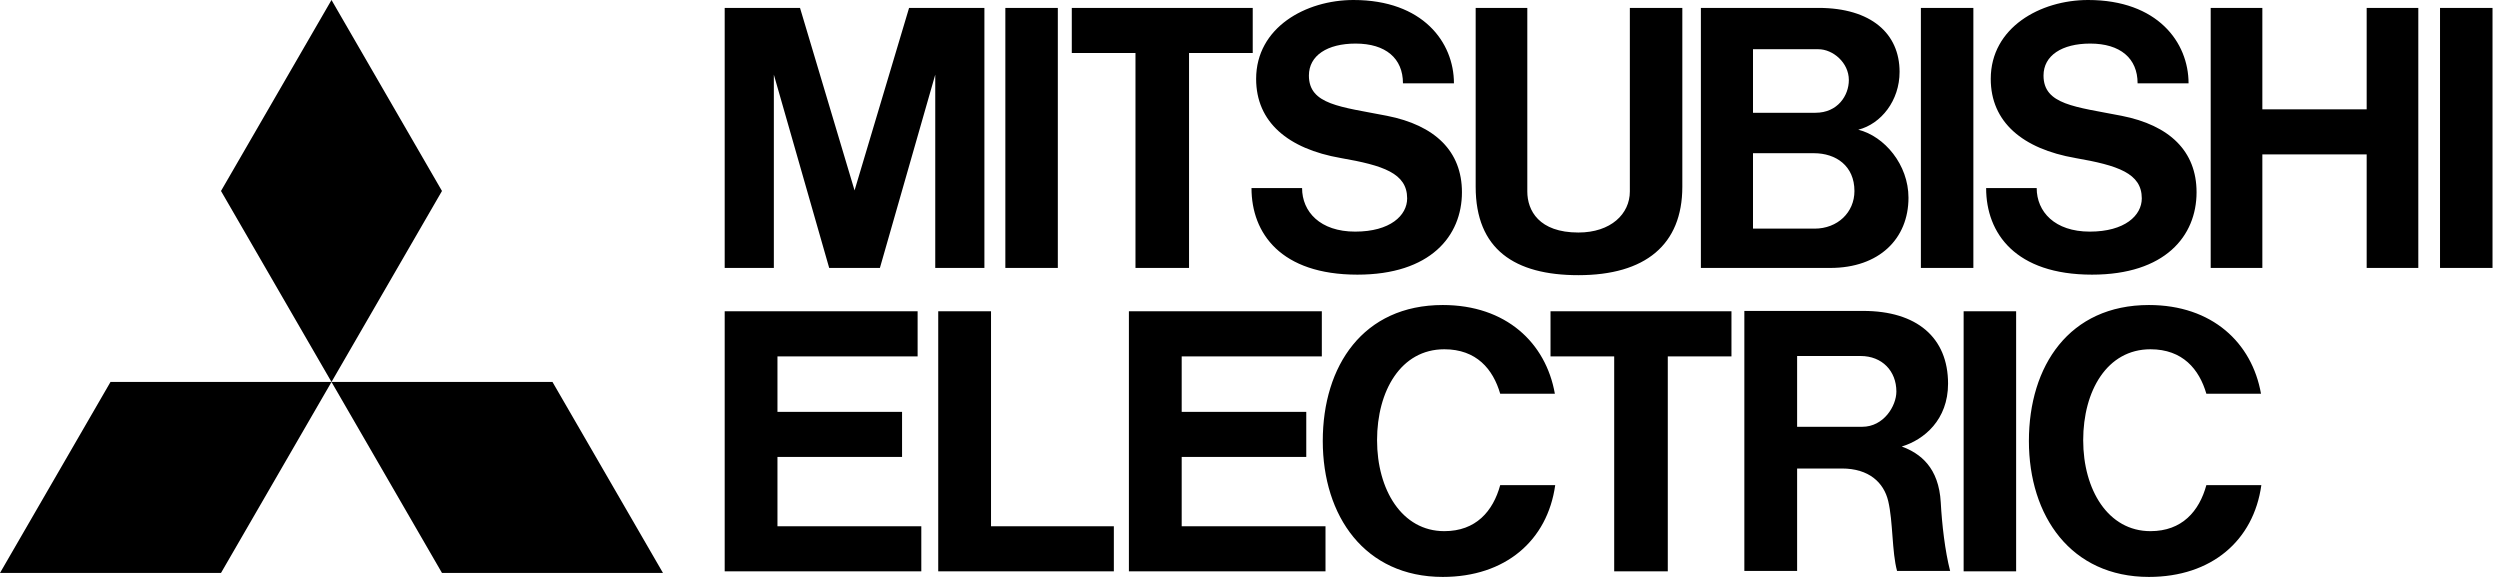
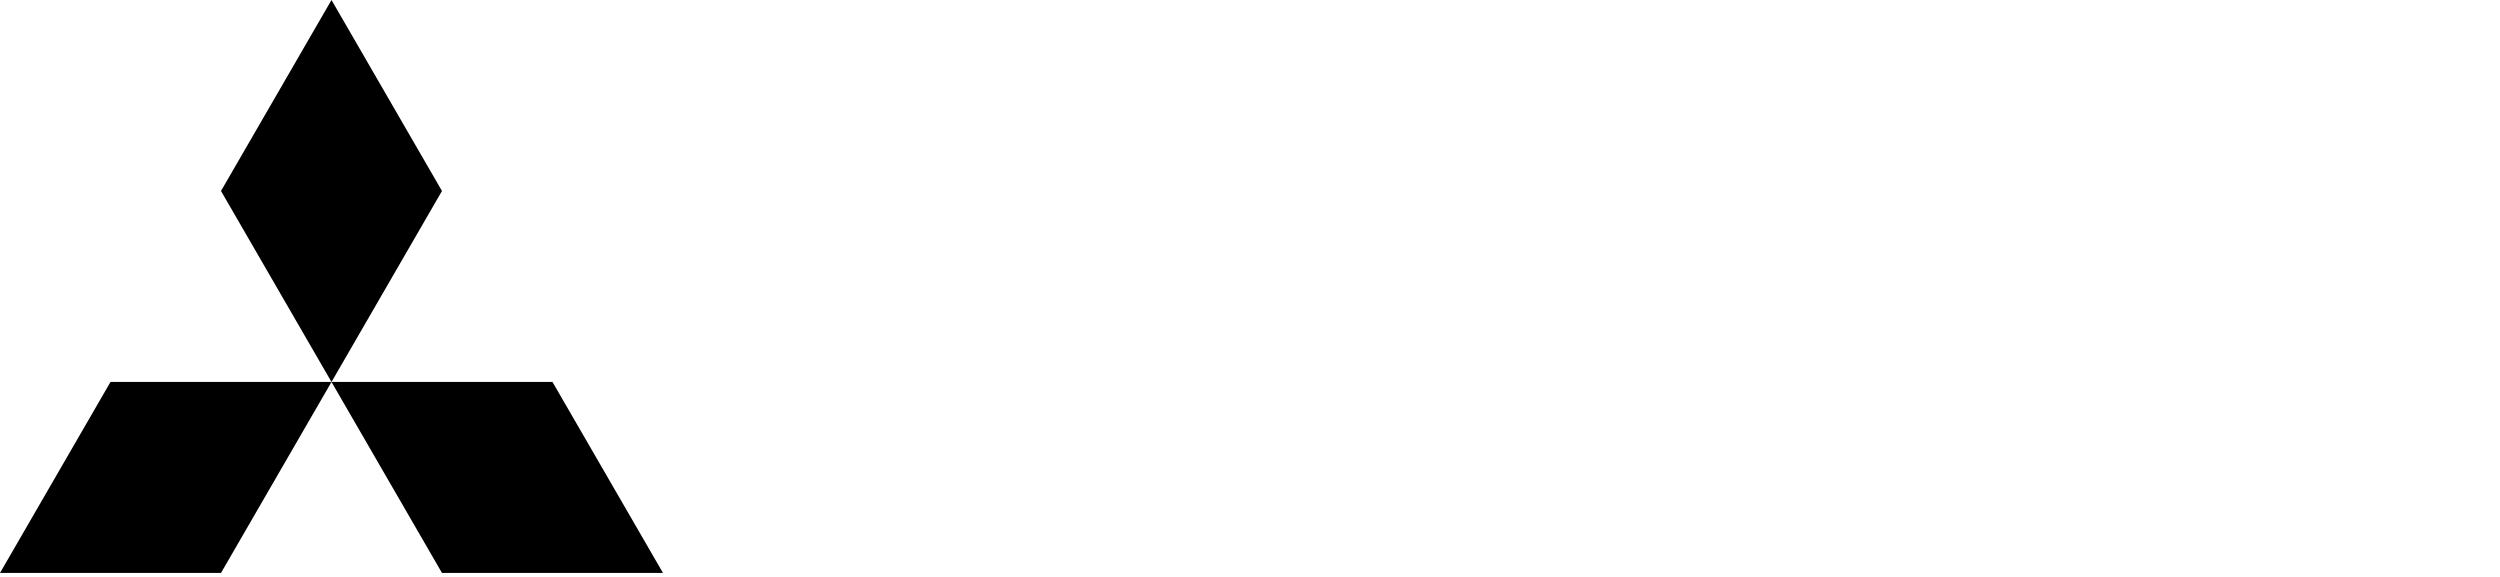
<svg xmlns="http://www.w3.org/2000/svg" width="130px" height="30px" viewBox="0 0 130 30" version="1.1">
  <title>client-logo-mitsu</title>
  <g id="client-logo-mitsu" stroke="none" stroke-width="1" fill="none" fill-rule="evenodd">
-     <path d="M111.745,15.861 C115.033,15.861 117.106,17.826 117.572,20.475 L117.572,20.475 L114.731,20.475 C114.36,19.199 113.499,18.162 111.823,18.162 C109.569,18.162 108.326,20.321 108.326,22.892 C108.326,25.463 109.616,27.62 111.823,27.62 C113.467,27.62 114.359,26.585 114.731,25.226 L114.731,25.226 L117.59,25.226 C117.188,28.116 114.993,30 111.745,30 C107.685,30 105.503,26.835 105.503,22.931 C105.503,19.026 107.599,15.861 111.745,15.861 Z M75.026,15.861 C78.314,15.861 80.387,17.826 80.853,20.475 L80.853,20.475 L78.011,20.475 C77.64,19.199 76.78,18.162 75.104,18.162 C72.849,18.162 71.607,20.321 71.607,22.892 C71.607,25.463 72.896,27.62 75.104,27.62 C76.748,27.62 77.639,26.585 78.011,25.226 L78.011,25.226 L80.871,25.226 C80.468,28.116 78.274,30 75.025,30 C70.965,30 68.784,26.835 68.784,22.931 C68.784,19.026 70.88,15.861 75.026,15.861 Z M90.036,16.187 L90.036,18.531 L86.725,18.531 L86.725,29.709 L83.938,29.709 L83.938,18.531 L80.627,18.531 L80.627,16.187 L90.036,16.187 Z M68.735,16.187 L68.735,18.531 L61.448,18.531 L61.448,21.416 L67.926,21.416 L67.926,23.759 L61.448,23.759 L61.448,27.366 L68.926,27.366 L68.926,29.709 L58.703,29.709 L58.703,16.187 L68.735,16.187 Z M51.533,16.187 L51.533,27.366 L57.92,27.366 L57.92,29.709 L48.788,29.709 L48.788,16.187 L51.533,16.187 Z M47.716,16.187 L47.716,18.531 L40.428,18.531 L40.428,21.416 L46.907,21.416 L46.907,23.759 L40.428,23.759 L40.428,27.366 L47.908,27.366 L47.908,29.709 L37.684,29.709 L37.684,16.187 L47.716,16.187 Z M104.839,16.187 L104.839,29.708 L102.109,29.708 L102.109,16.187 L104.839,16.187 Z M96.889,16.168 C99.668,16.168 101.299,17.546 101.299,19.951 C101.299,21.828 100.054,22.868 98.89,23.219 C99.856,23.574 100.821,24.307 100.92,26.136 C100.98,27.247 101.139,28.654 101.407,29.69 L101.407,29.69 L98.647,29.69 C98.376,28.702 98.44,27.119 98.187,26.054 C97.957,25.092 97.187,24.362 95.778,24.362 L95.778,24.362 L93.45,24.362 L93.45,29.69 L90.706,29.69 L90.706,16.168 Z M96.753,18.512 L93.45,18.512 L93.45,22.193 L96.835,22.193 C97.953,22.193 98.612,21.111 98.612,20.36 C98.612,19.293 97.869,18.512 96.753,18.512 L96.753,18.512 Z M79.42,0.411 L79.42,9.958 C79.42,10.944 80.024,12.091 82.075,12.091 C83.769,12.091 84.752,11.121 84.752,9.958 L84.752,9.958 L84.752,0.411 L87.481,0.411 L87.481,9.711 C87.481,12.73 85.552,14.309 82.075,14.309 C78.756,14.309 76.735,12.961 76.735,9.711 L76.735,9.711 L76.735,0.411 L79.42,0.411 Z M70.382,0 C73.986,0 75.605,2.196 75.605,4.332 L75.605,4.332 L72.954,4.332 C72.954,3.033 72.055,2.266 70.492,2.266 C69.02,2.266 68.063,2.886 68.063,3.928 C68.063,5.447 69.714,5.55 72.118,6.021 C74.622,6.513 76.021,7.863 76.021,9.996 C76.021,12.278 74.377,14.282 70.585,14.282 C66.605,14.282 65.078,12.134 65.078,9.78 L65.078,9.78 L67.708,9.78 C67.708,11.009 68.644,12.044 70.469,12.044 C72.293,12.044 73.172,11.203 73.172,10.316 C73.172,9.007 71.922,8.601 69.723,8.218 C66.973,7.739 65.319,6.347 65.319,4.102 C65.319,1.431 67.897,0 70.382,0 Z M108.582,0 C112.186,0 113.805,2.196 113.805,4.332 L113.805,4.332 L111.155,4.332 C111.155,3.033 110.255,2.266 108.692,2.266 C107.221,2.266 106.263,2.886 106.263,3.928 C106.263,5.447 107.914,5.55 110.319,6.021 C112.822,6.513 114.221,7.863 114.221,9.996 C114.221,12.278 112.578,14.282 108.785,14.282 C104.805,14.282 103.279,12.134 103.279,9.78 L103.279,9.78 L105.908,9.78 C105.908,11.009 106.844,12.044 108.669,12.044 C110.493,12.044 111.373,11.203 111.373,10.316 C111.373,9.007 110.123,8.601 107.923,8.218 C105.173,7.739 103.519,6.347 103.519,4.102 C103.519,1.431 106.097,0 108.582,0 Z M129.611,0.411 L129.611,13.934 L126.881,13.934 L126.881,0.411 L129.611,0.411 Z M55.007,0.411 L55.007,13.934 L52.278,13.934 L52.278,0.411 L55.007,0.411 Z M102.615,0.411 L102.615,13.934 L99.886,13.934 L99.886,0.411 L102.615,0.411 Z M41.601,0.411 L44.437,9.902 L47.272,0.411 L51.189,0.411 L51.189,13.933 L48.633,13.933 L48.633,3.882 L45.755,13.933 L43.118,13.933 L40.24,3.882 L40.24,13.933 L37.684,13.933 L37.684,0.411 L41.601,0.411 Z M117.642,0.411 L117.642,5.685 L123.067,5.685 L123.067,0.411 L125.752,0.411 L125.752,13.933 L123.067,13.933 L123.067,8.029 L117.642,8.029 L117.642,13.933 L114.956,13.933 L114.956,0.411 L117.642,0.411 Z M65.142,0.411 L65.142,2.755 L61.83,2.755 L61.83,13.933 L59.045,13.933 L59.045,2.755 L55.733,2.755 L55.733,0.411 L65.142,0.411 Z M94.555,0.411 C97.301,0.411 98.778,1.745 98.778,3.738 C98.778,5.23 97.82,6.443 96.63,6.745 C97.992,7.084 99.241,8.562 99.241,10.282 C99.241,12.41 97.722,13.933 95.173,13.933 L95.173,13.933 L88.446,13.933 L88.446,0.411 Z M94.325,7.967 L91.156,7.967 L91.156,11.889 L94.358,11.889 C95.556,11.889 96.431,11.042 96.431,9.934 C96.431,8.622 95.467,7.967 94.325,7.967 L94.325,7.967 Z M94.56,2.56 L91.156,2.56 L91.156,5.864 L94.407,5.864 C95.556,5.864 96.14,4.971 96.14,4.162 C96.14,3.251 95.305,2.56 94.56,2.56 L94.56,2.56 Z" id="Combined-Shape" fill="#000000" />
-     <path d="M17.238,19.862 L11.492,29.793 L-1.35358391e-12,29.793 L5.746,19.862 L17.238,19.862 Z M28.729,19.862 L34.475,29.793 L22.983,29.793 L17.238,19.862 L28.729,19.862 Z M17.238,-1.26472345e-13 L22.983,9.931 L17.238,19.862 L11.492,9.931 L17.238,-1.26472345e-13 Z" id="Combined-Shape" fill="#000000" />
+     <path d="M17.238,19.862 L11.492,29.793 L-1.35358391e-12,29.793 L5.746,19.862 L17.238,19.862 Z M28.729,19.862 L34.475,29.793 L22.983,29.793 L17.238,19.862 Z M17.238,-1.26472345e-13 L22.983,9.931 L17.238,19.862 L11.492,9.931 L17.238,-1.26472345e-13 Z" id="Combined-Shape" fill="#000000" />
  </g>
</svg>